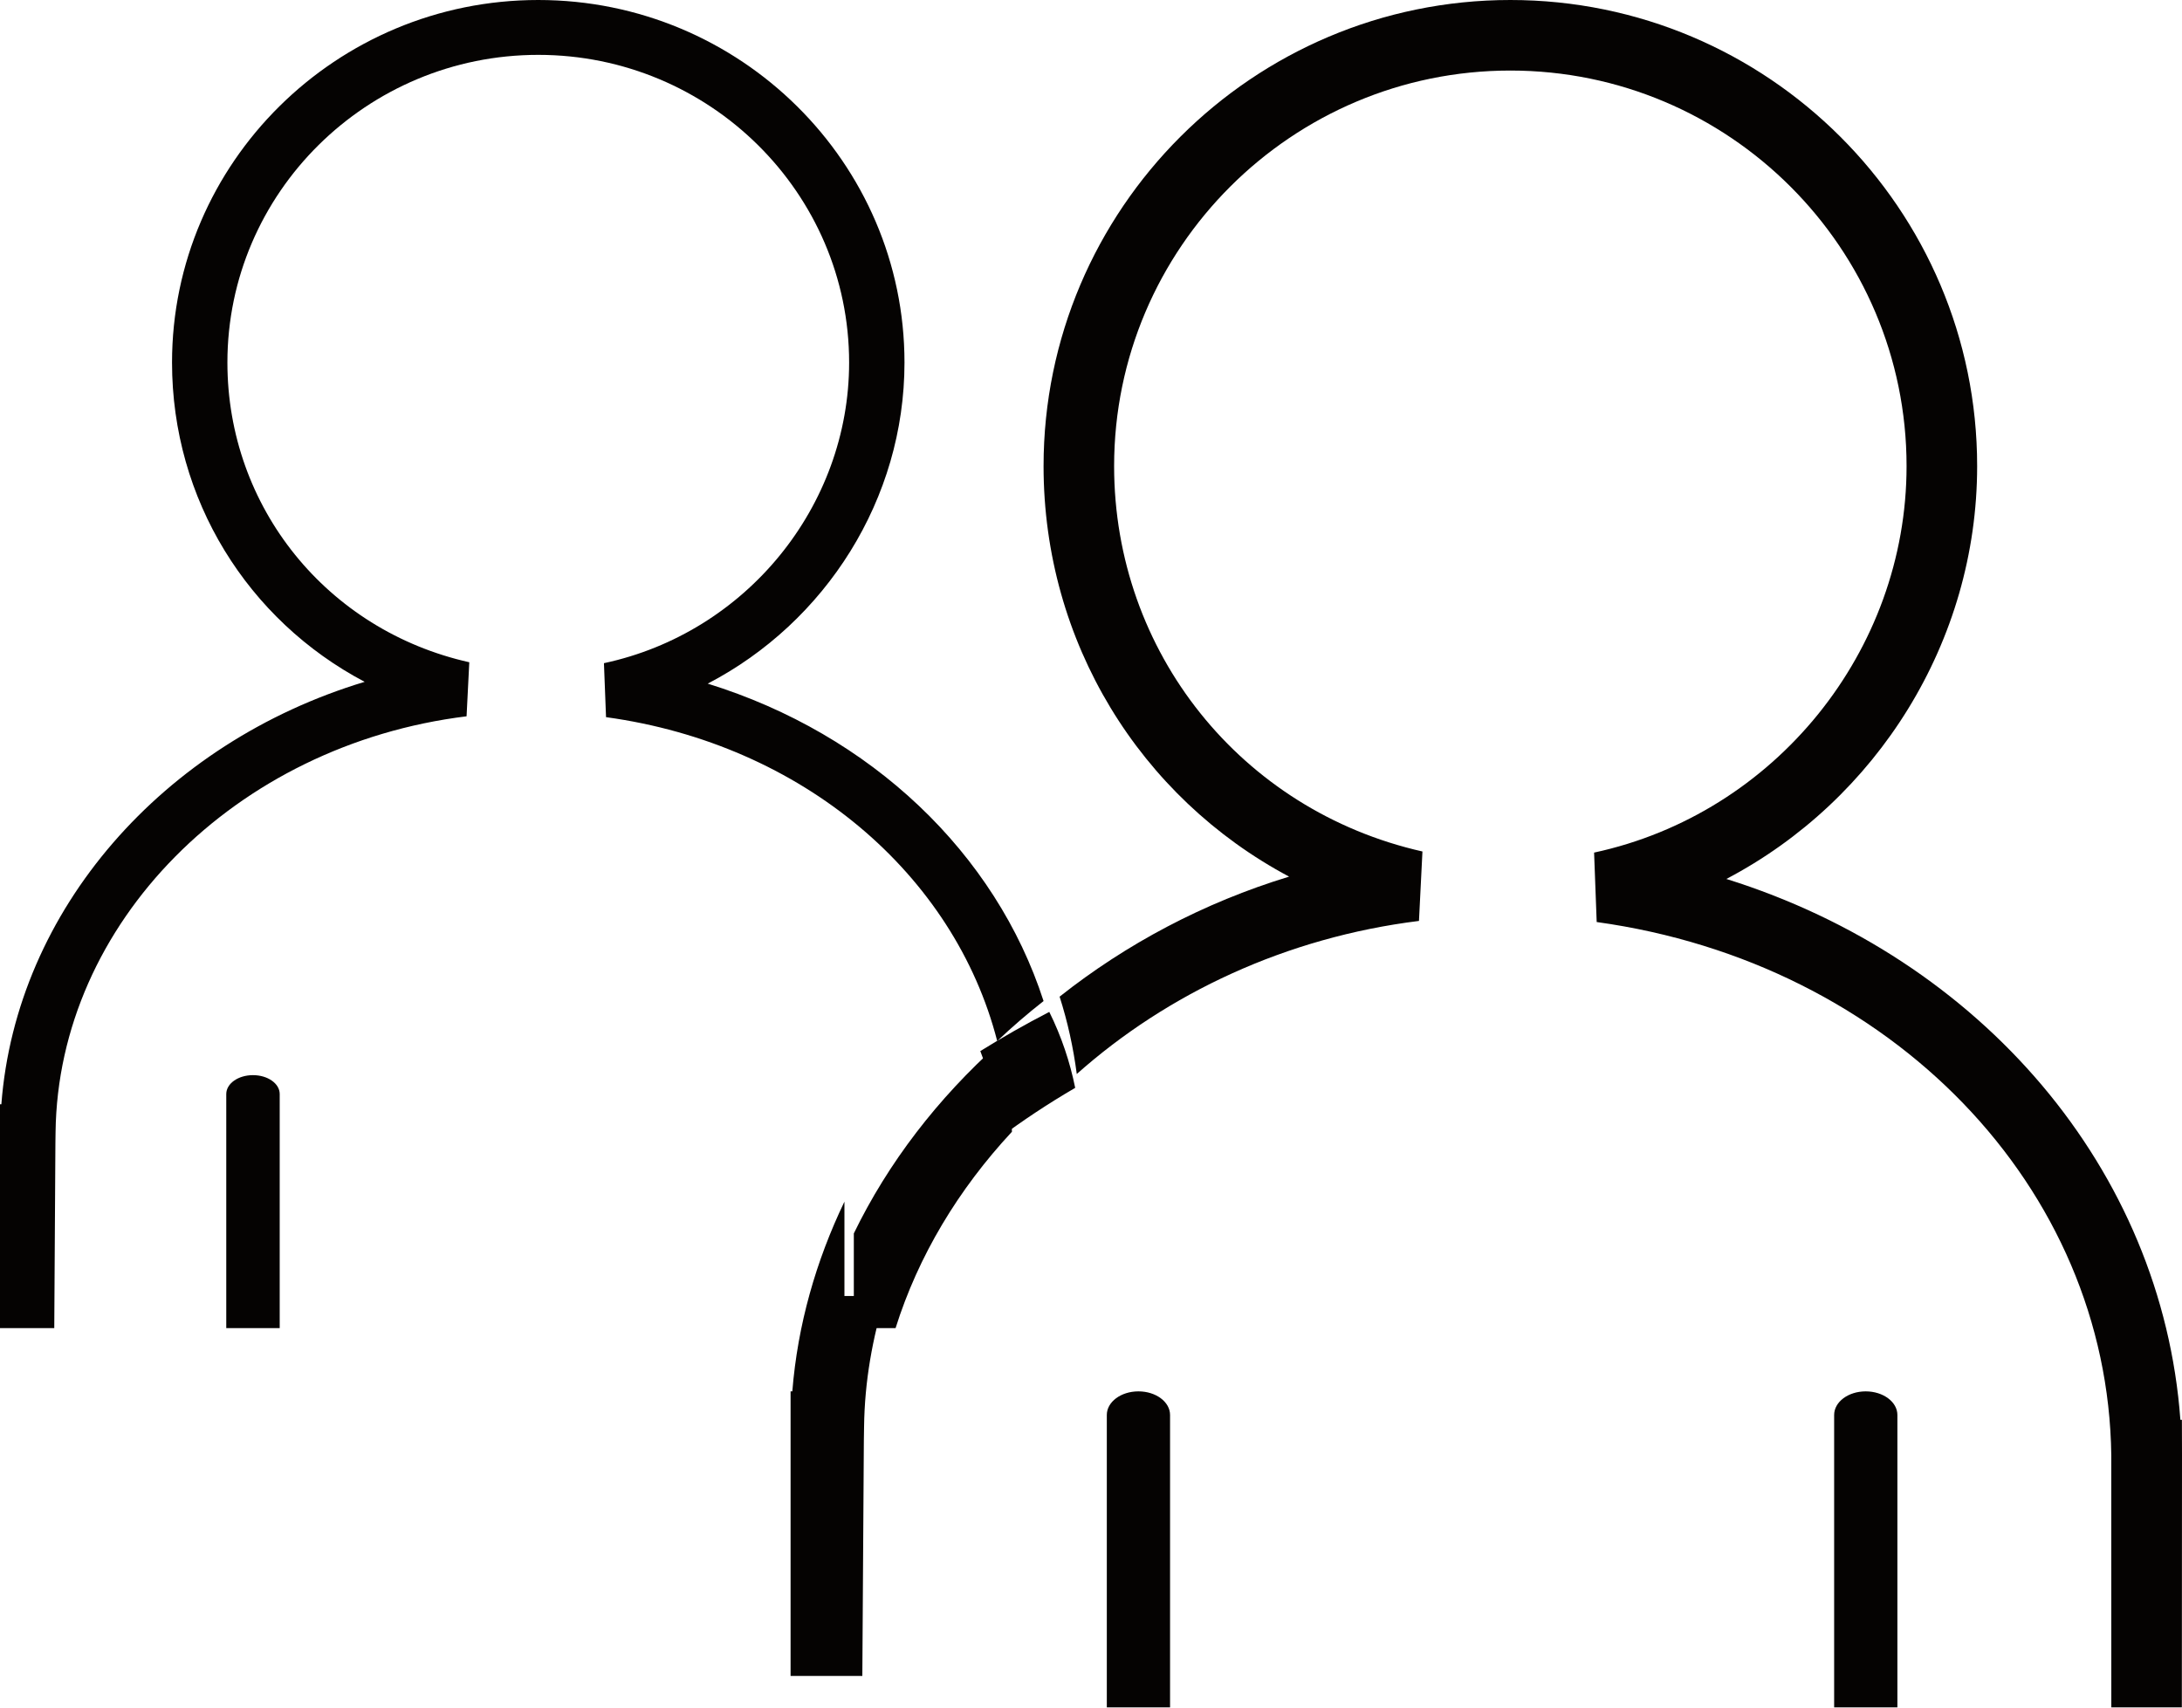
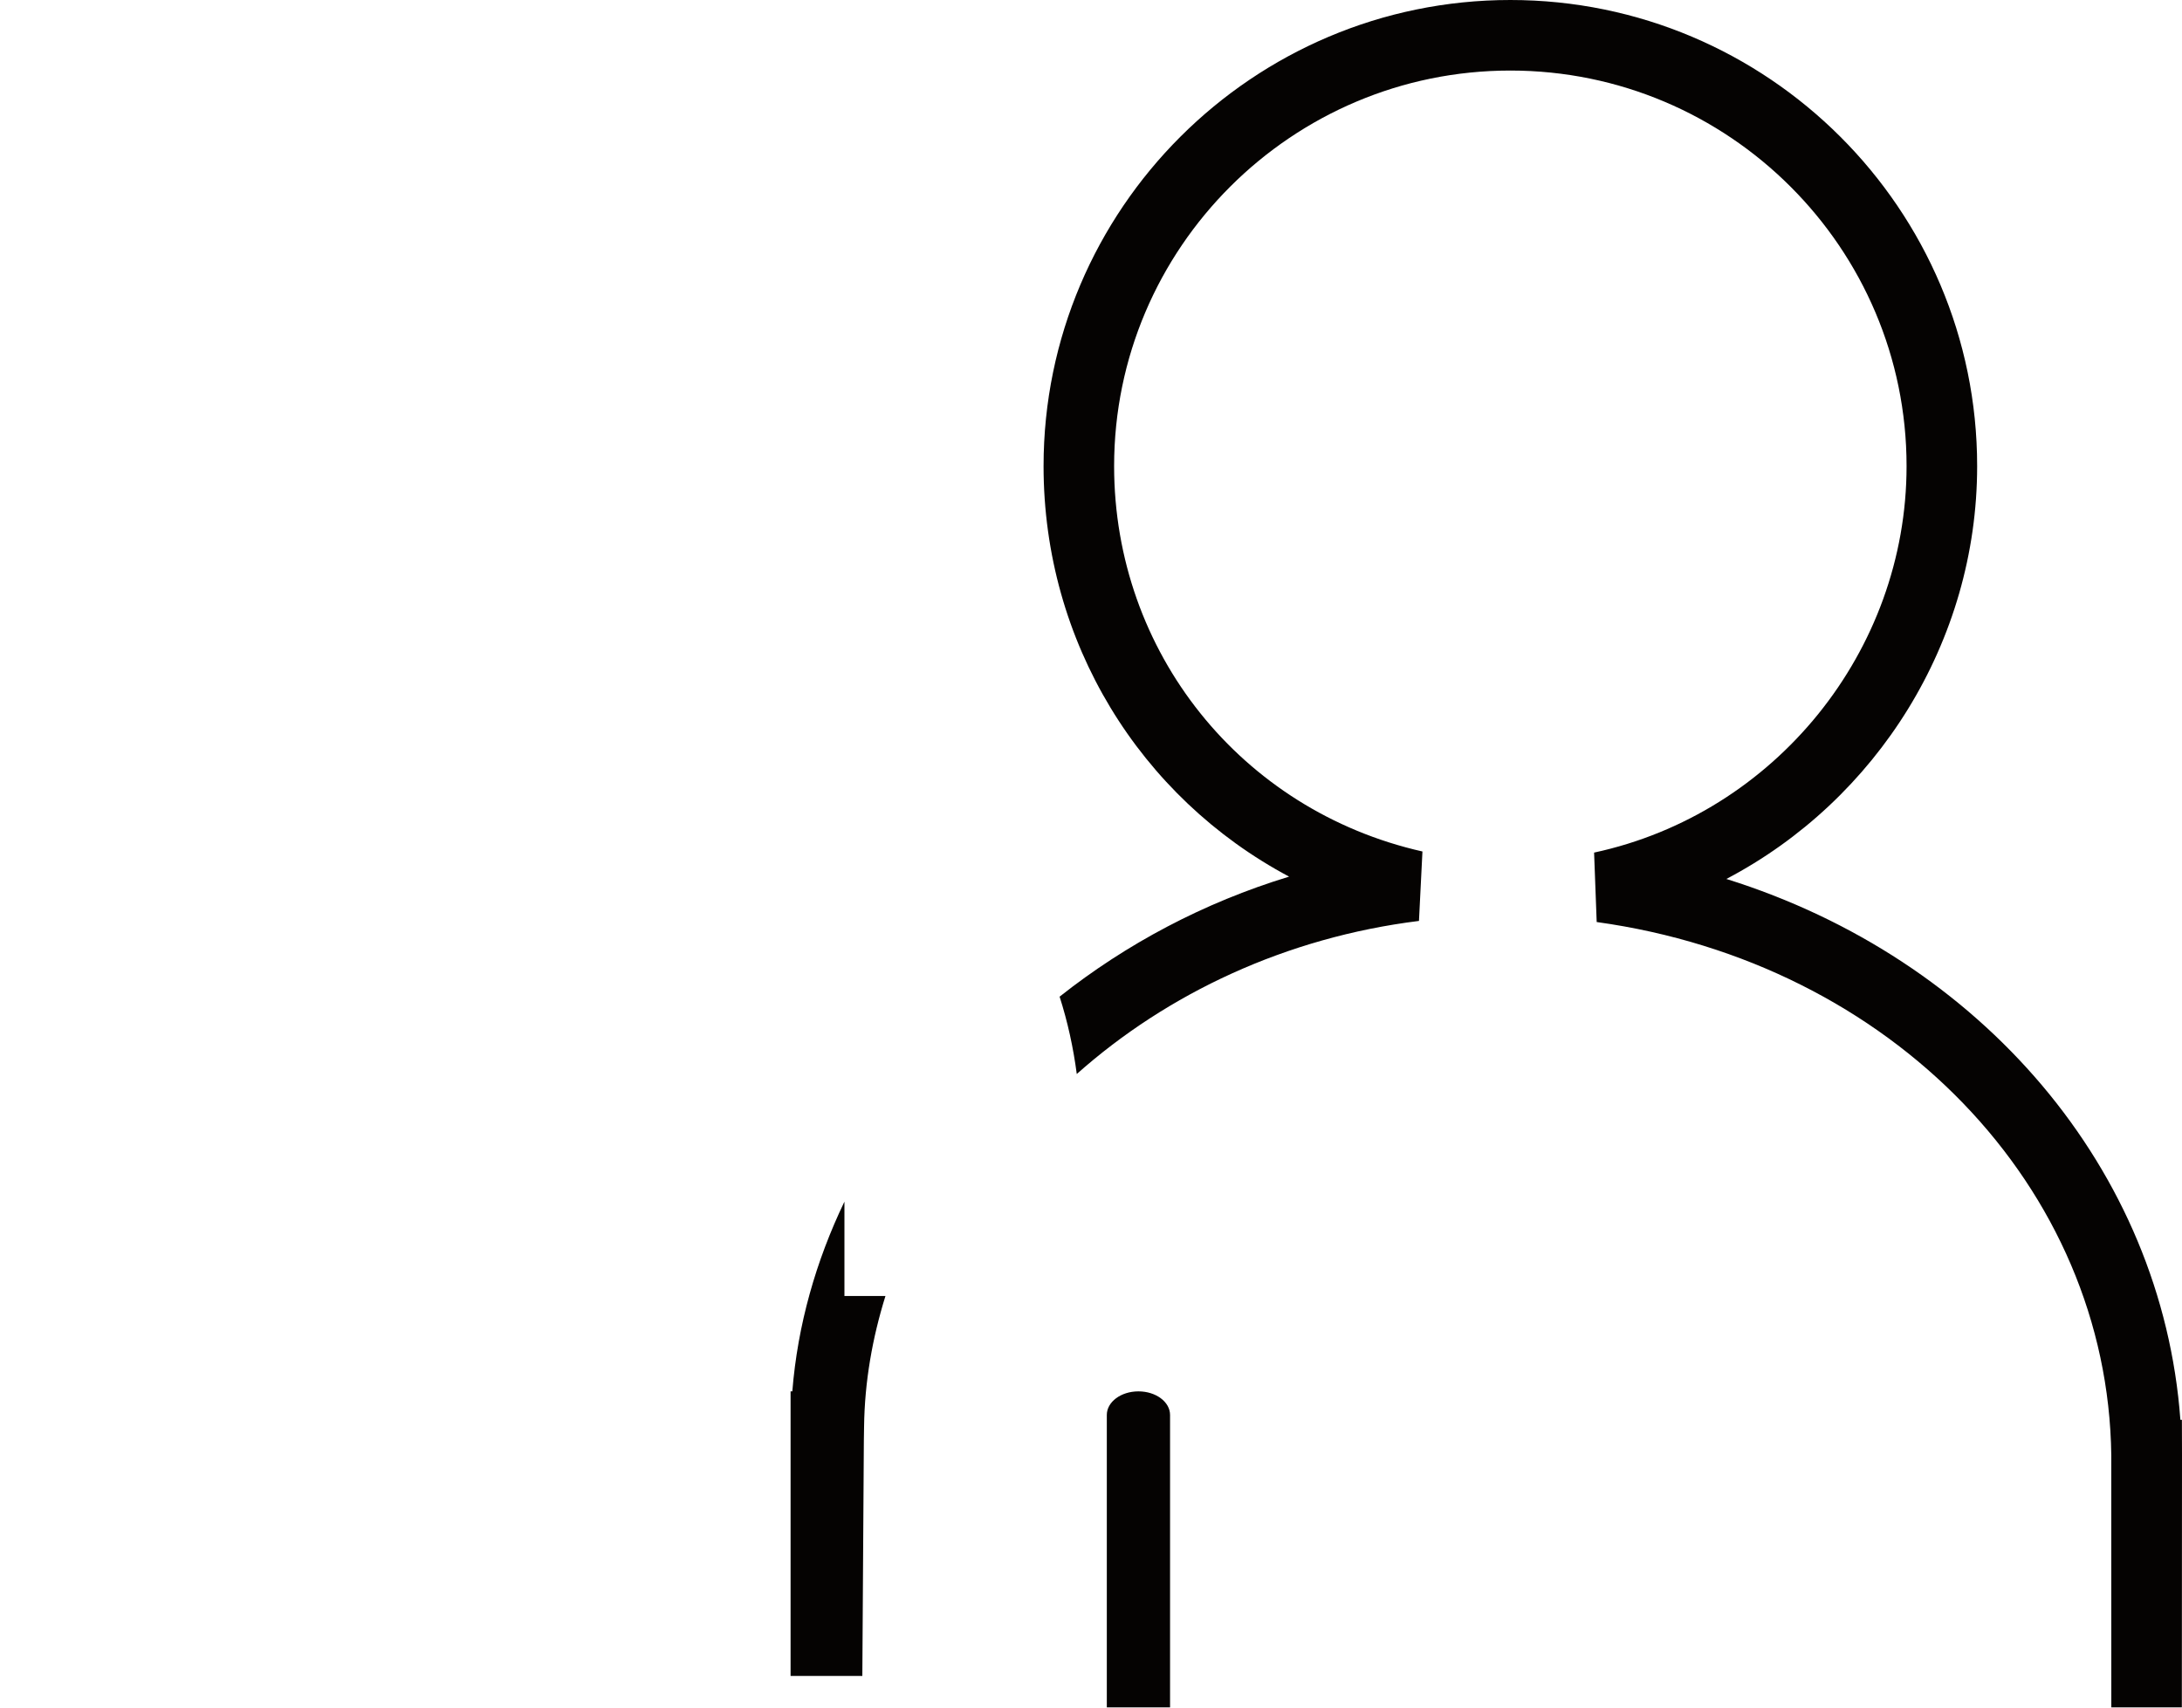
<svg xmlns="http://www.w3.org/2000/svg" width="69" height="54" viewBox="0 0 69 54">
  <defs>
    <filter id="6abalox65a">
      <feColorMatrix in="SourceGraphic" values="0 0 0 0 1 0 0 0 0 1 0 0 0 0 1 0 0 0 1 0" />
    </filter>
  </defs>
  <g fill="none" fill-rule="evenodd">
    <g>
      <g>
        <g filter="url(#6abalox65a)" transform="translate(-239, -7591) translate(0, 7566) translate(15, 0)">
          <g fill="#050302">
            <path d="M27.324 45.117c.018-1.423.262-2.804.676-4.132h-1.297V38c-.902 1.88-1.48 3.898-1.648 6H25v9h2.269c.025-4.105.048-7.427.048-7.427l.007-.456zM68.997 44.9h-.048c-.58-7.91-6.29-14.581-14.357-17.104 4.758-2.497 7.93-7.505 7.93-13.056C62.523 6.614 55.902 0 47.76 0 39.623 0 33 6.612 33 14.74c0 5.567 3.054 10.475 7.764 12.982-2.703.823-5.155 2.133-7.257 3.796.254.792.433 1.609.543 2.446 2.869-2.551 6.616-4.319 10.821-4.841l.11-2.196c-5.74-1.297-9.75-6.312-9.75-12.187 0-6.898 5.623-12.509 12.53-12.509 6.908 0 12.529 5.61 12.529 12.509 0 5.85-4.16 10.991-9.881 12.222l.082 2.196c9.323 1.29 16.168 8.385 16.273 16.87L66.765 54h2.23L69 46.015l-.003-1.116zM36 44c-.553 0-1 .333-1 .747V54h2v-9.253c0-.414-.447-.747-1-.747" transform="translate(224, 25)" />
-             <path d="M58.998 44c-.552 0-.998.333-.998.747V54h2v-9.253c0-.414-.45-.747-1.002-.747M28.32 42c.718-2.282 1.984-4.387 3.68-6.21-.019-.959-.164-1.89-.41-2.79-1.938 1.735-3.503 3.768-4.59 6.005V42h1.32zM1.757 35.8c.083-6.594 5.67-12.246 12.997-13.148l.086-1.709c-4.504-1.009-7.649-4.908-7.649-9.479 0-5.365 4.41-9.729 9.83-9.729s9.83 4.364 9.83 9.73c0 4.55-3.263 8.548-7.753 9.507l.066 1.707c6.217.853 11.016 4.973 12.37 10.242.467-.442.956-.864 1.466-1.264-1.515-4.677-5.449-8.435-10.62-10.038 3.732-1.943 6.222-5.837 6.222-10.155C28.602 5.145 23.407 0 17.02 0 10.637 0 5.44 5.142 5.44 11.464c0 4.332 2.397 8.15 6.091 10.098C5.16 23.482.513 28.77.043 34.922H0V42h1.716l.036-5.841.005-.36z" transform="translate(224, 25)" />
-             <path d="M31.583 36c.75-.56 1.553-1.095 2.417-1.598-.166-.823-.435-1.625-.819-2.402-.759.392-1.485.806-2.181 1.239.349.892.556 1.813.583 2.761M7.999 34c-.466 0-.844.265-.844.598V42h1.69v-7.402c0-.333-.378-.598-.846-.598" transform="translate(224, 25)" />
          </g>
        </g>
      </g>
    </g>
  </g>
</svg>